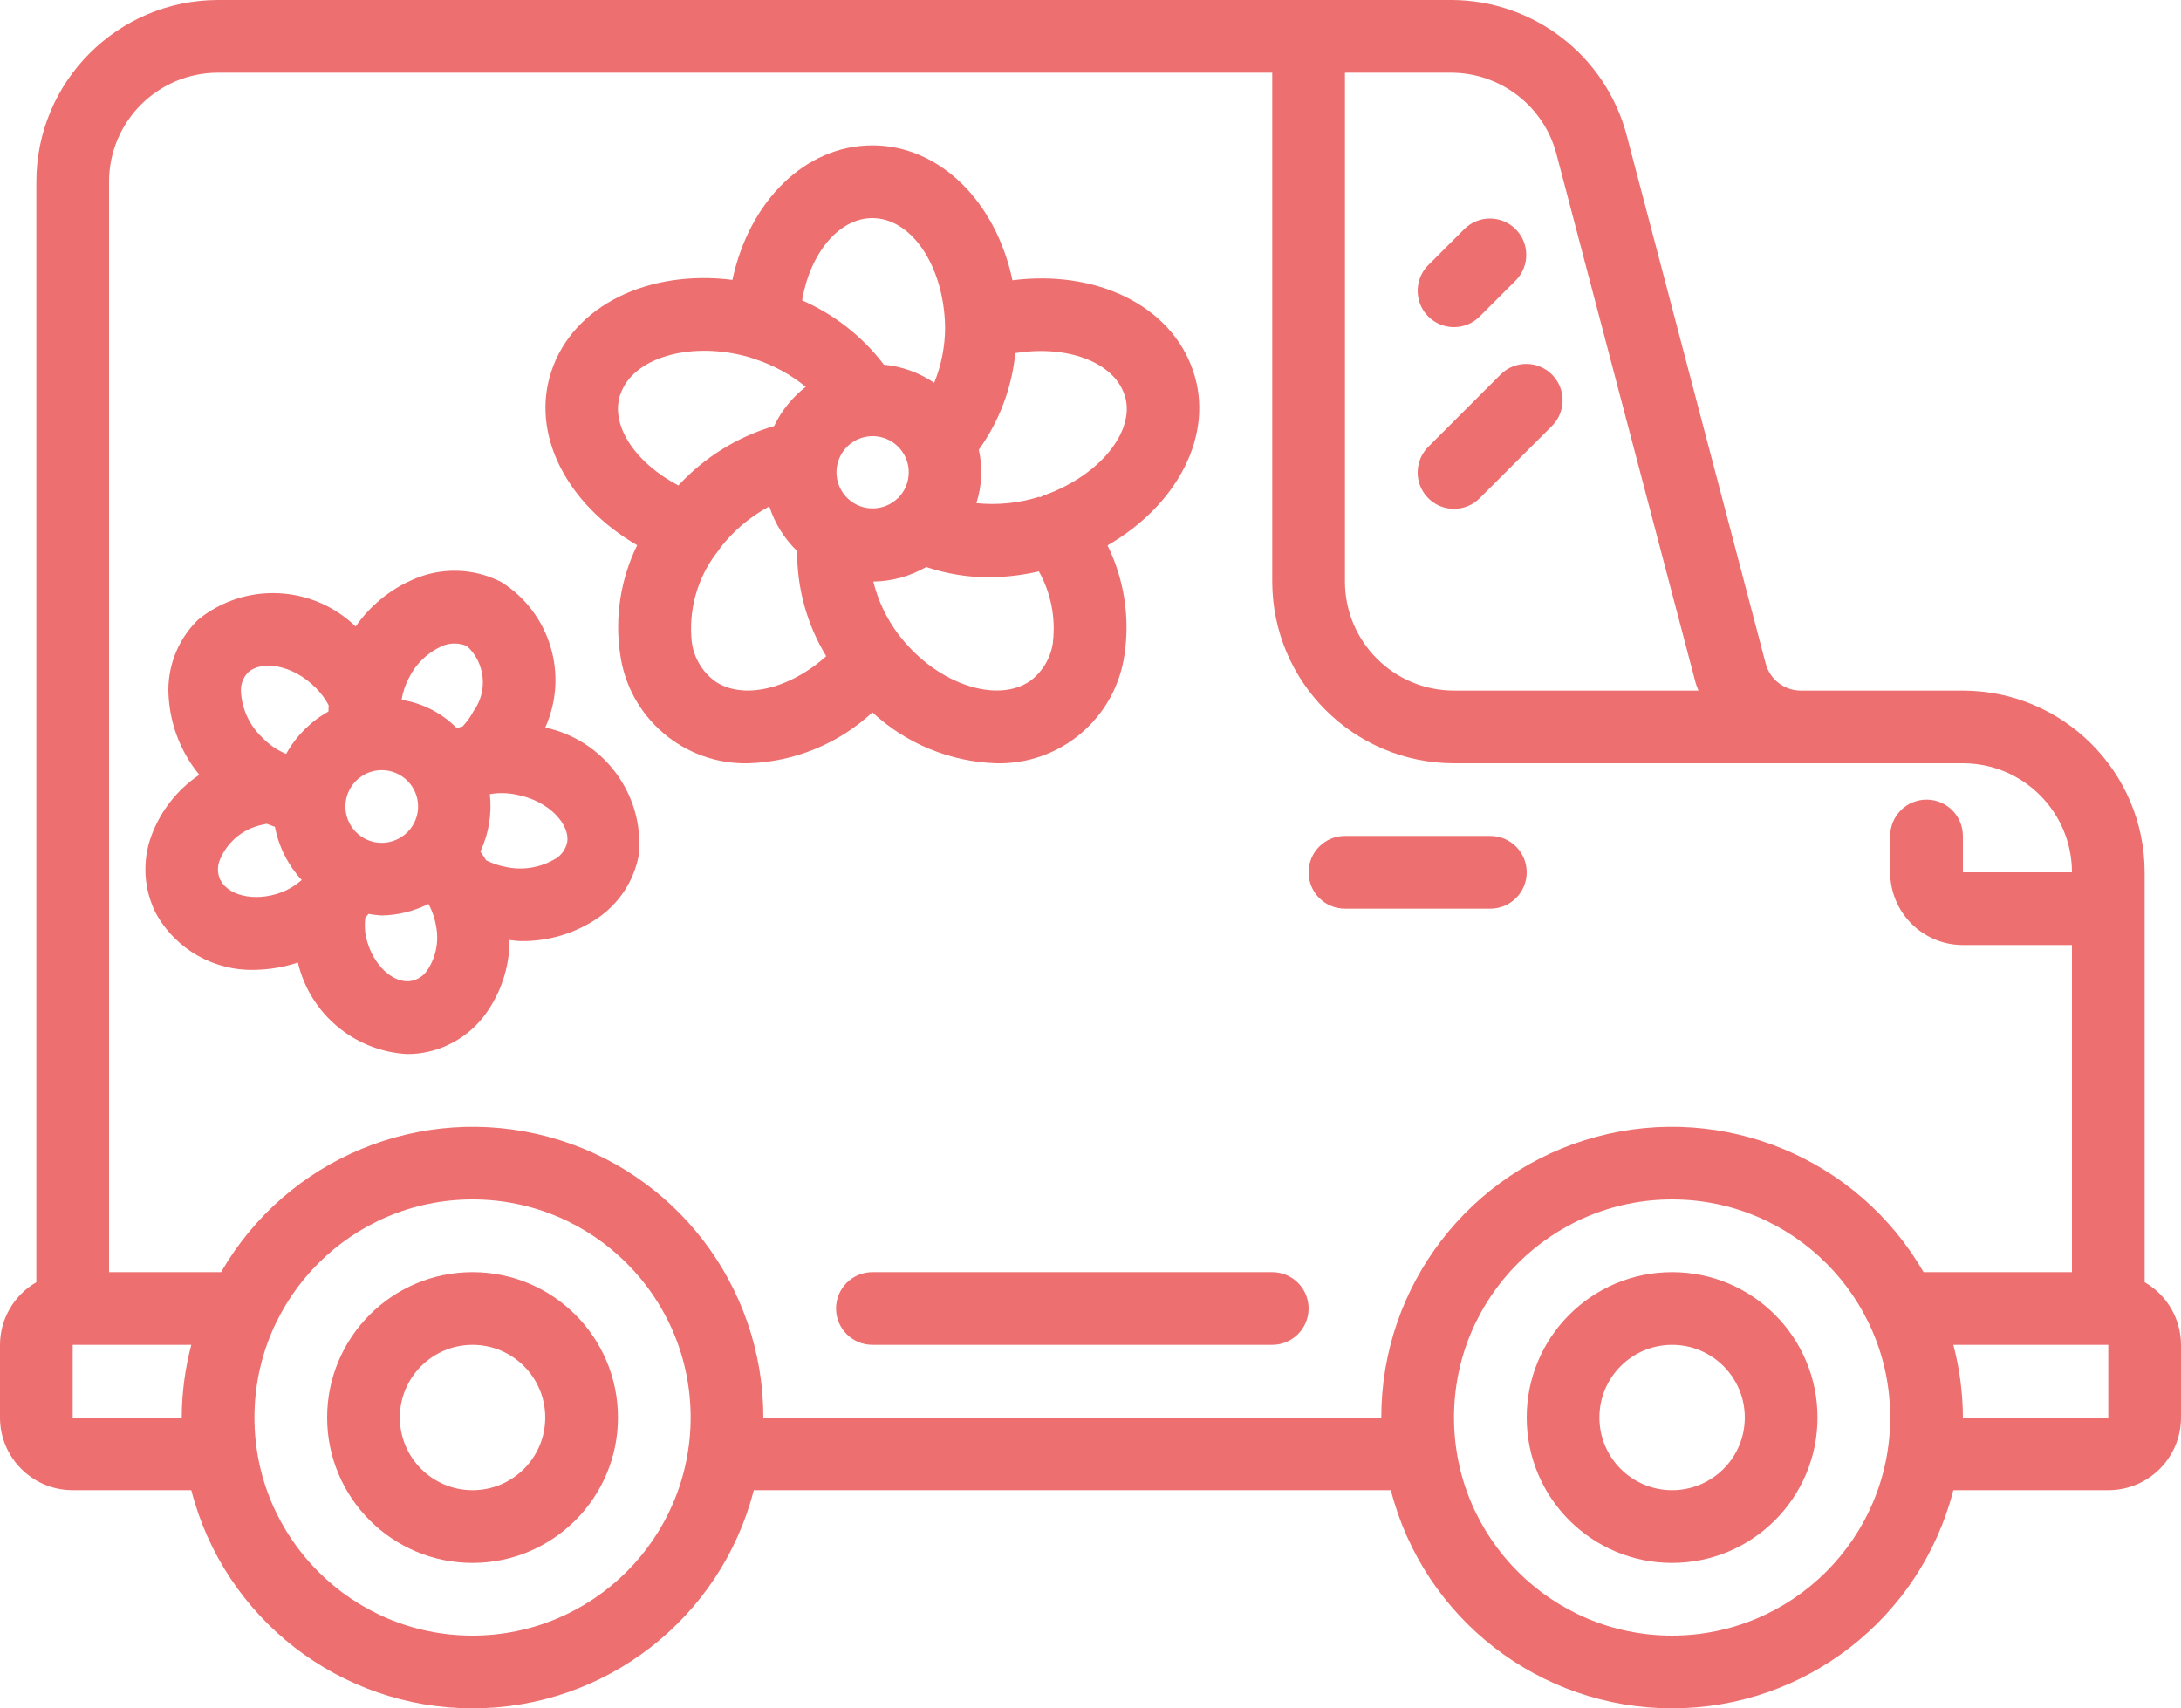
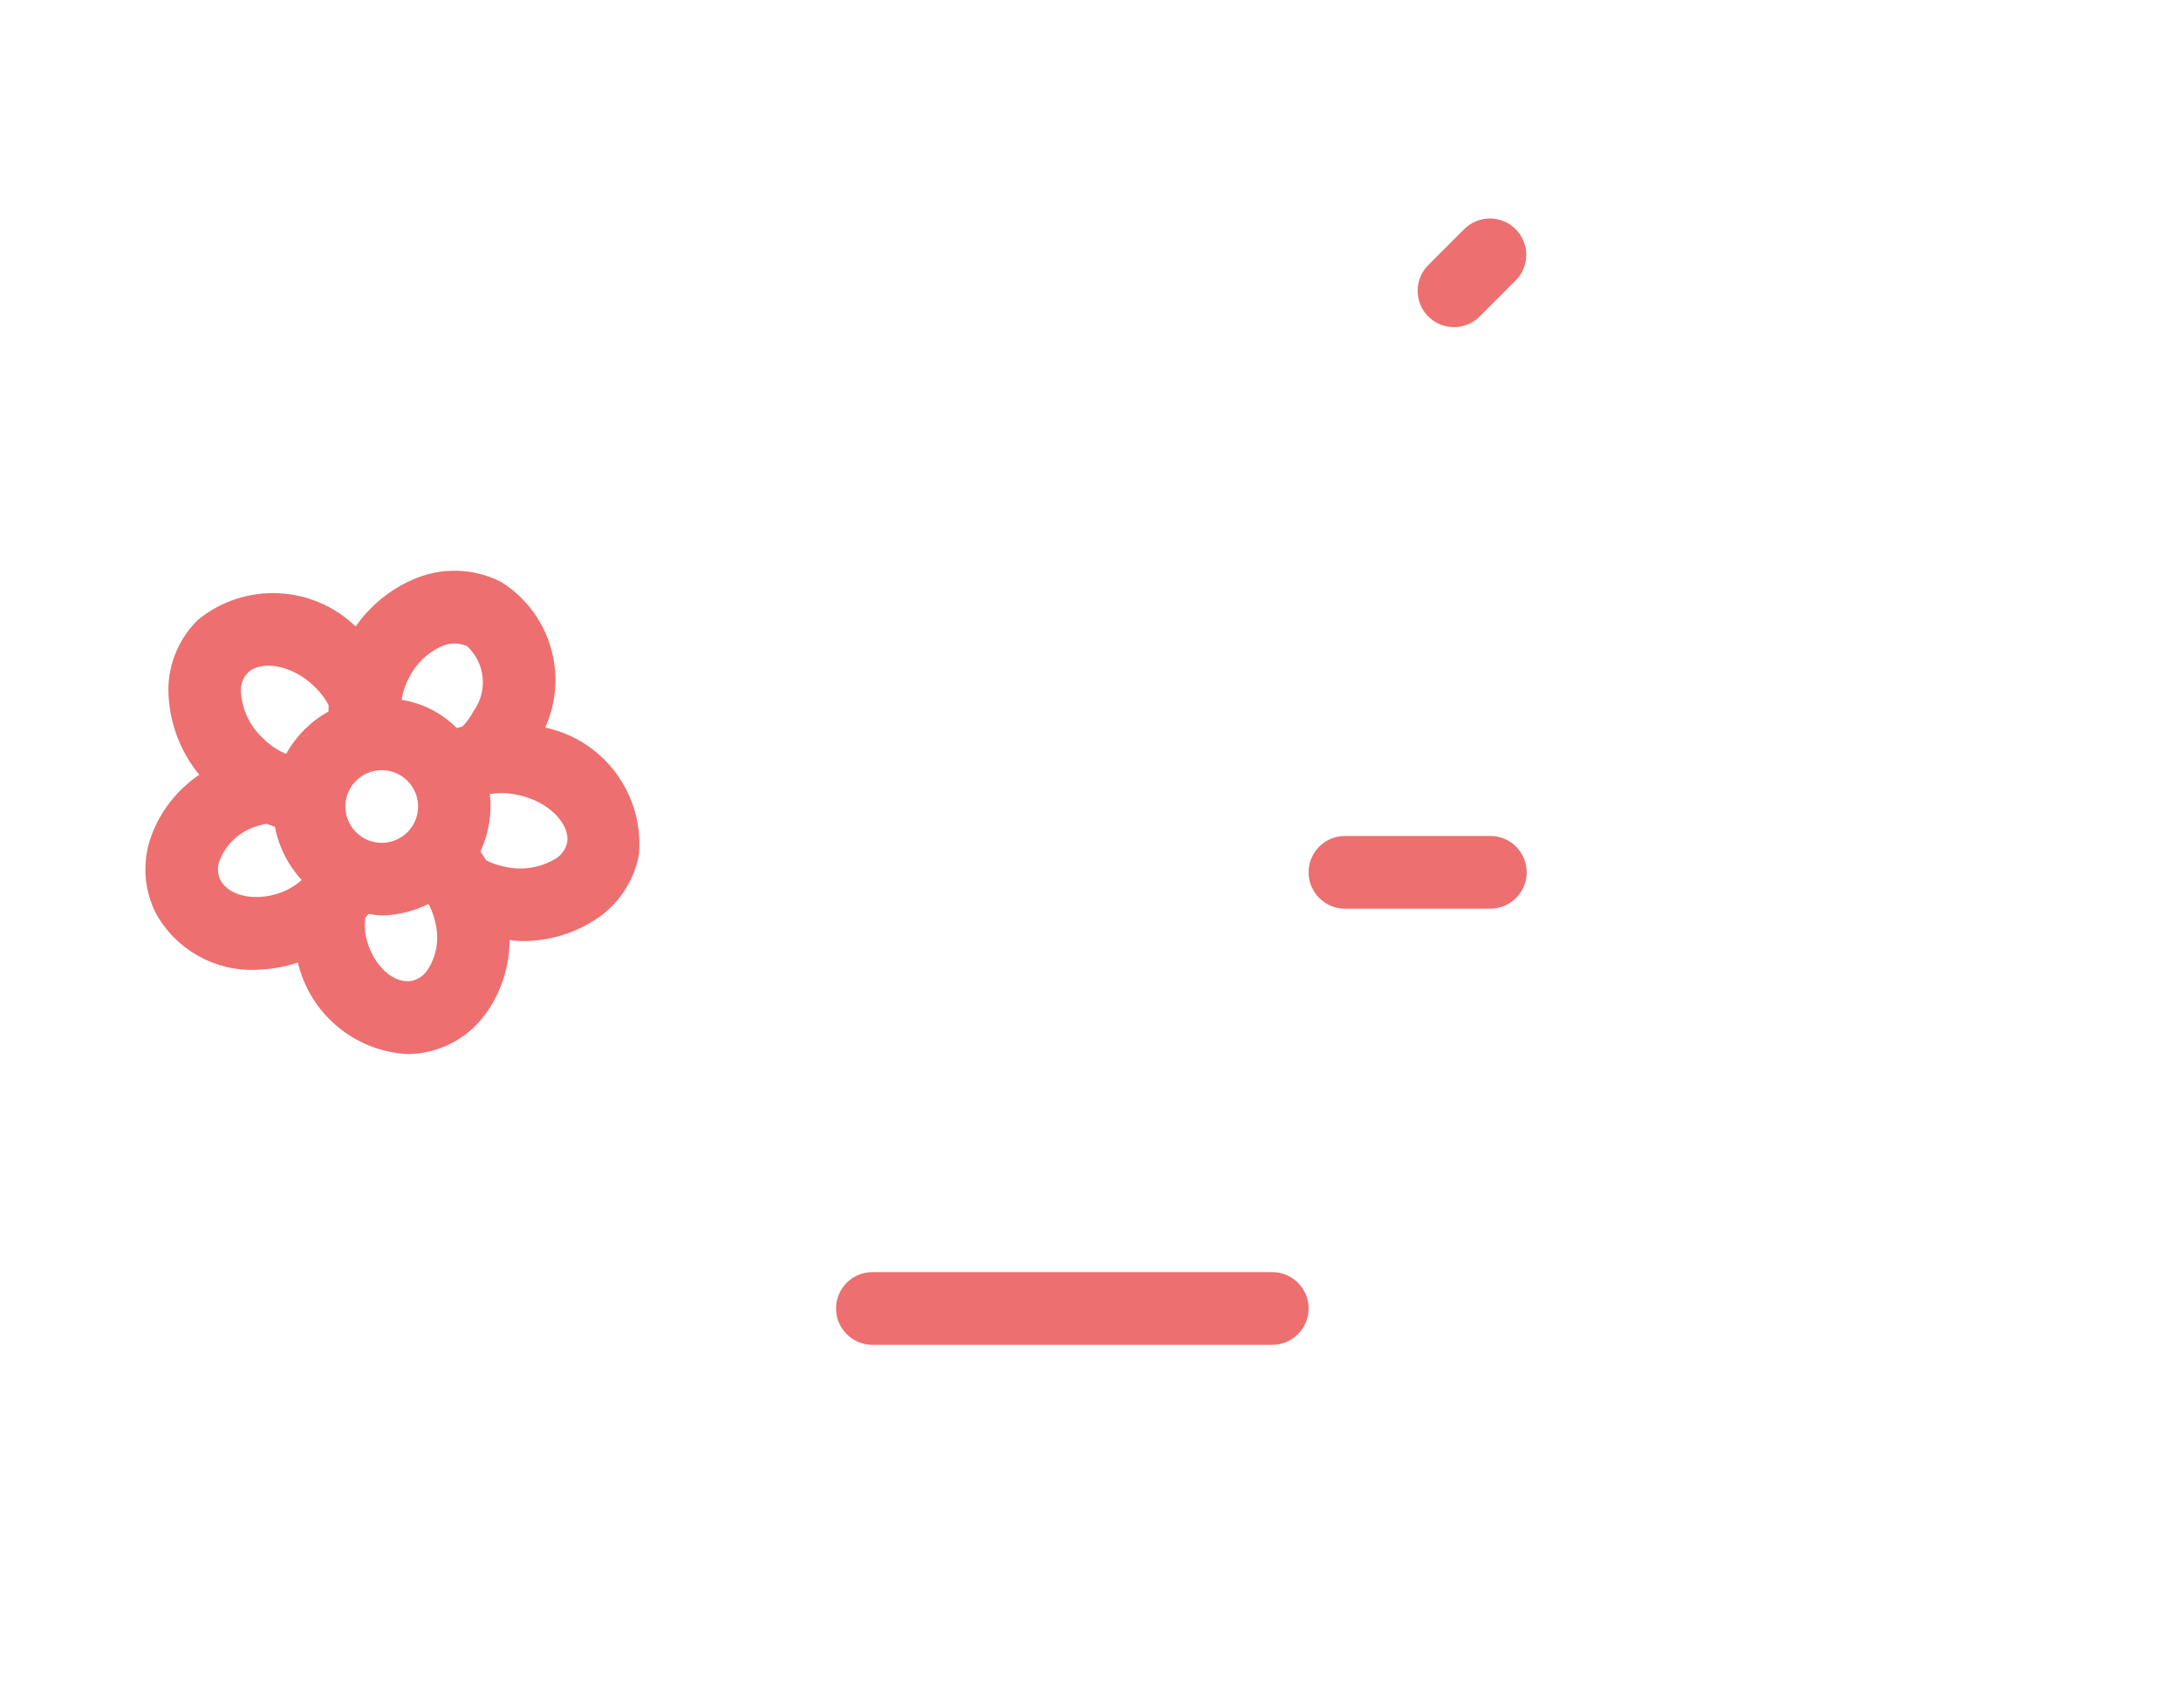
<svg xmlns="http://www.w3.org/2000/svg" viewBox="0 0 60 47">
  <g id="Page-1" fill="none" fill-rule="evenodd">
    <g id="008---Flower-Delivery" fill="rgb(0,0,0)" fill-rule="nonzero">
-       <path id="Shape" d="m59 35.278v-11.278c-.003-2.76-2.24-4.997-5-5h-4.458c-.455 0-.852-.306-.968-.746l-3.822-14.527c-.578-2.197-2.565-3.727-4.836-3.727h-33.916c-2.76.003-4.997 2.24-5 5v30.278c-.617.354-.998 1.011-1 1.722v2c0 1.105.895 2 2 2h3.263c.907 3.532 4.091 6.001 7.737 6.001 3.646 0 6.83-2.469 7.737-6.001h17.526c.907 3.532 4.091 6.001 7.737 6.001s6.83-2.469 7.737-6.001h4.263c1.105 0 2-.895 2-2v-2c-.002-.711-.383-1.368-1-1.722zm-16.182-31.042 3.823 14.528c.021.082.056.157.084.236h-6.725c-1.657 0-3-1.343-3-3v-14l2.916 0c1.363-0 2.555.918 2.902 2.236zm-40.818 34.764v-2h3.263c-.172.653-.261 1.325-.263 2zm11 6c-3.314 0-6-2.686-6-6s2.686-6 6-6 6 2.686 6 6c-.003 3.312-2.688 5.997-6 6zm8-6c.002-3.619-2.428-6.789-5.924-7.726-3.496-.937-7.185.591-8.994 3.726h-3.082v-30c0-1.657 1.343-3 3-3h29v14c.003 2.76 2.24 4.997 5 5h14c1.657 0 3 1.343 3 3h-3v-1c0-.552-.448-1-1-1s-1 .448-1 1v1c0 1.105.895 2 2 2h3v9h-4.082c-1.809-3.135-5.498-4.663-8.994-3.726-3.496.937-5.926 4.107-5.924 7.726zm25 6c-3.314 0-6-2.686-6-6s2.686-6 6-6 6 2.686 6 6c-.003 3.312-2.688 5.997-6 6zm12-6h-4c-.002-.675-.091-1.347-.263-2h4.263z" fill="rgb(0,0,0)" style="fill: rgb(237, 111, 111);" />
      <path id="Shape" d="m35 35h-11c-.552 0-1 .448-1 1s.448 1 1 1h11c.552 0 1-.448 1-1s-.448-1-1-1z" fill="rgb(0,0,0)" style="fill: rgb(237, 111, 111);" />
-       <path id="Shape" d="m46 35c-2.209 0-4 1.791-4 4s1.791 4 4 4 4-1.791 4-4-1.791-4-4-4zm0 6c-1.105 0-2-.895-2-2s.895-2 2-2 2 .895 2 2-.895 2-2 2z" fill="rgb(0,0,0)" style="fill: rgb(237, 111, 111);" />
-       <path id="Shape" d="m13 35c-2.209 0-4 1.791-4 4s1.791 4 4 4 4-1.791 4-4-1.791-4-4-4zm0 6c-1.105 0-2-.895-2-2s.895-2 2-2 2 .895 2 2-.895 2-2 2z" fill="rgb(0,0,0)" style="fill: rgb(237, 111, 111);" />
      <path id="Shape" d="m42 24c0-.552-.448-1-1-1h-4c-.552 0-1 .448-1 1s.448 1 1 1h4c.552 0 1-.448 1-1z" fill="rgb(0,0,0)" style="fill: rgb(237, 111, 111);" />
-       <path id="Shape" d="m27.412 21c1.77.04 3.288-1.256 3.526-3.01.148-1.02-.016-2.06-.47-2.985 1.932-1.115 2.948-3.056 2.357-4.794-.61-1.816-2.679-2.794-4.972-2.5-.453-2.151-1.992-3.711-3.853-3.711s-3.393 1.549-3.851 3.7c-2.3-.289-4.369.694-4.975 2.5-.593 1.74.424 3.682 2.355 4.8-.454.925-.618 1.965-.47 2.985.235 1.755 1.752 3.054 3.522 3.015 1.271-.039 2.486-.536 3.419-1.4.931.863 2.143 1.36 3.412 1.4zm-2.412-8c-.001.258-.102.506-.282.691-.014.011-.026.023-.04.035-.347.318-.87.35-1.252.075s-.52-.78-.329-1.21.658-.668 1.118-.569c.46.099.788.507.785.978zm3.969 4.663c-.056.425-.281.81-.623 1.068-.912.637-2.544.094-3.562-1.192-.02-.028-.041-.054-.064-.079-.328-.435-.565-.931-.695-1.46.511-.006 1.012-.144 1.454-.4.568.19 1.162.286 1.761.283.451-.007.901-.062 1.341-.162.329.591.464 1.27.385 1.942zm1.965-6.811c.331.973-.647 2.21-2.183 2.766l-.05.015v.007c-.034.013-.068.029-.1.046l-.008-.019c-.56.176-1.149.236-1.733.176.153-.475.177-.982.067-1.469.562-.783.908-1.7 1.005-2.659 1.397-.227 2.693.23 2.999 1.137zm-6.934-4.852c1.073 0 1.971 1.314 2 3-0.0.525-.102 1.046-.3 1.532-.412-.28-.888-.452-1.384-.5-.587-.771-1.362-1.38-2.25-1.769.22-1.294 1.009-2.263 1.934-2.263zm-6.932 4.848c.344-1.025 1.967-1.481 3.567-1.014.039.016.078.029.118.041.515.165.995.425 1.414.768-.37.287-.668.656-.87 1.078-1.01.296-1.921.862-2.634 1.636-1.19-.625-1.886-1.663-1.598-2.509zm2.588 7.884c-.343-.258-.569-.643-.625-1.069-.093-.859.141-1.722.656-2.416.05-.056.093-.116.131-.18.364-.468.823-.855 1.346-1.134.151.466.414.888.766 1.229-.007 1.02.27 2.021.8 2.892-1.005.901-2.3 1.224-3.077.678z" fill="rgb(0,0,0)" style="fill: rgb(237, 111, 111);" />
      <path id="Shape" d="m15 20.017c.653-1.451.135-3.161-1.213-4.006-.767-.391-1.671-.411-2.455-.054-.623.277-1.158.72-1.548 1.28-1.188-1.148-3.047-1.23-4.331-.19-.523.507-.819 1.203-.821 1.931.009.854.309 1.679.851 2.339-.612.411-1.076 1.007-1.327 1.7-.246.688-.2 1.447.127 2.1.547 1.003 1.615 1.609 2.756 1.565.393-.009.783-.076 1.156-.2.333 1.412 1.556 2.437 3.005 2.518.109 0.0.218-.006.326-.019.728-.092 1.387-.478 1.822-1.069.435-.595.67-1.312.67-2.049.1.008.208.029.31.029.749.011 1.484-.208 2.106-.626.604-.41 1.017-1.047 1.144-1.766.141-1.645-.964-3.138-2.578-3.483zm-4.964 3.058c-.007 0-.011-.008-.017-.011-.478-.264-.656-.862-.4-1.344.259-.487.863-.673 1.35-.415.488.258.675.861.418 1.349s-.86.677-1.349.421zm2.085-5.281c.228-.113.493-.119.726-.018.506.466.582 1.237.178 1.793-.081.152-.182.293-.3.419-.054.015-.108.026-.161.043-.409-.415-.941-.687-1.517-.776.036-.219.108-.431.214-.626.186-.366.489-.66.86-.835zm-5.3.709c.357-.336 1.219-.24 1.879.435.136.137.251.294.341.464 0 .058-.006.116-.005.174-.489.271-.892.675-1.163 1.165-.02-.01-.04-.013-.061-.024-.225-.104-.429-.249-.6-.428-.353-.333-.562-.79-.584-1.275-.008-.191.063-.377.196-.514zm-.759 5.709c-.082-.172-.088-.37-.017-.547.159-.393.466-.707.855-.875.141-.058.289-.1.44-.125.074.027.147.06.223.083.105.547.36 1.054.737 1.464-.131.115-.278.212-.435.287-.717.329-1.555.195-1.8-.287zm5.69 2.488c-.108.159-.278.265-.468.292-.544.062-1.113-.558-1.235-1.324-.016-.139-.016-.28 0-.419.029-.036.062-.068.09-.105.117.021.236.036.355.043.449-.007.89-.115 1.291-.316.007.014.016.024.024.038.093.183.157.379.19.582.08.42-.009.854-.247 1.209zm3.534-3.077c-.417.253-.916.334-1.391.225-.182-.035-.358-.095-.523-.18-.051-.08-.1-.164-.156-.239.23-.493.32-1.039.26-1.58.238-.041.482-.037.718.012.928.172 1.488.832 1.41 1.309-.039.189-.154.354-.318.456z" fill="rgb(0,0,0)" style="fill: rgb(237, 111, 111);" />
      <path id="Shape" d="m40 9c.265-0.0.52-.105.707-.293l1-1c.379-.392.374-1.016-.012-1.402-.386-.386-1.009-.391-1.402-.012l-1 1c-.286.286-.371.716-.217 1.09s.519.617.924.617z" fill="rgb(0,0,0)" style="fill: rgb(237, 111, 111);" />
-       <path id="Shape" d="m40 14c.265-0.0.52-.105.707-.293l2-2c.379-.392.374-1.016-.012-1.402-.386-.386-1.009-.391-1.402-.012l-2 2c-.286.286-.371.716-.217 1.09.155.374.519.617.924.617z" fill="rgb(0,0,0)" style="fill: rgb(237, 111, 111);" />
    </g>
  </g>
</svg>